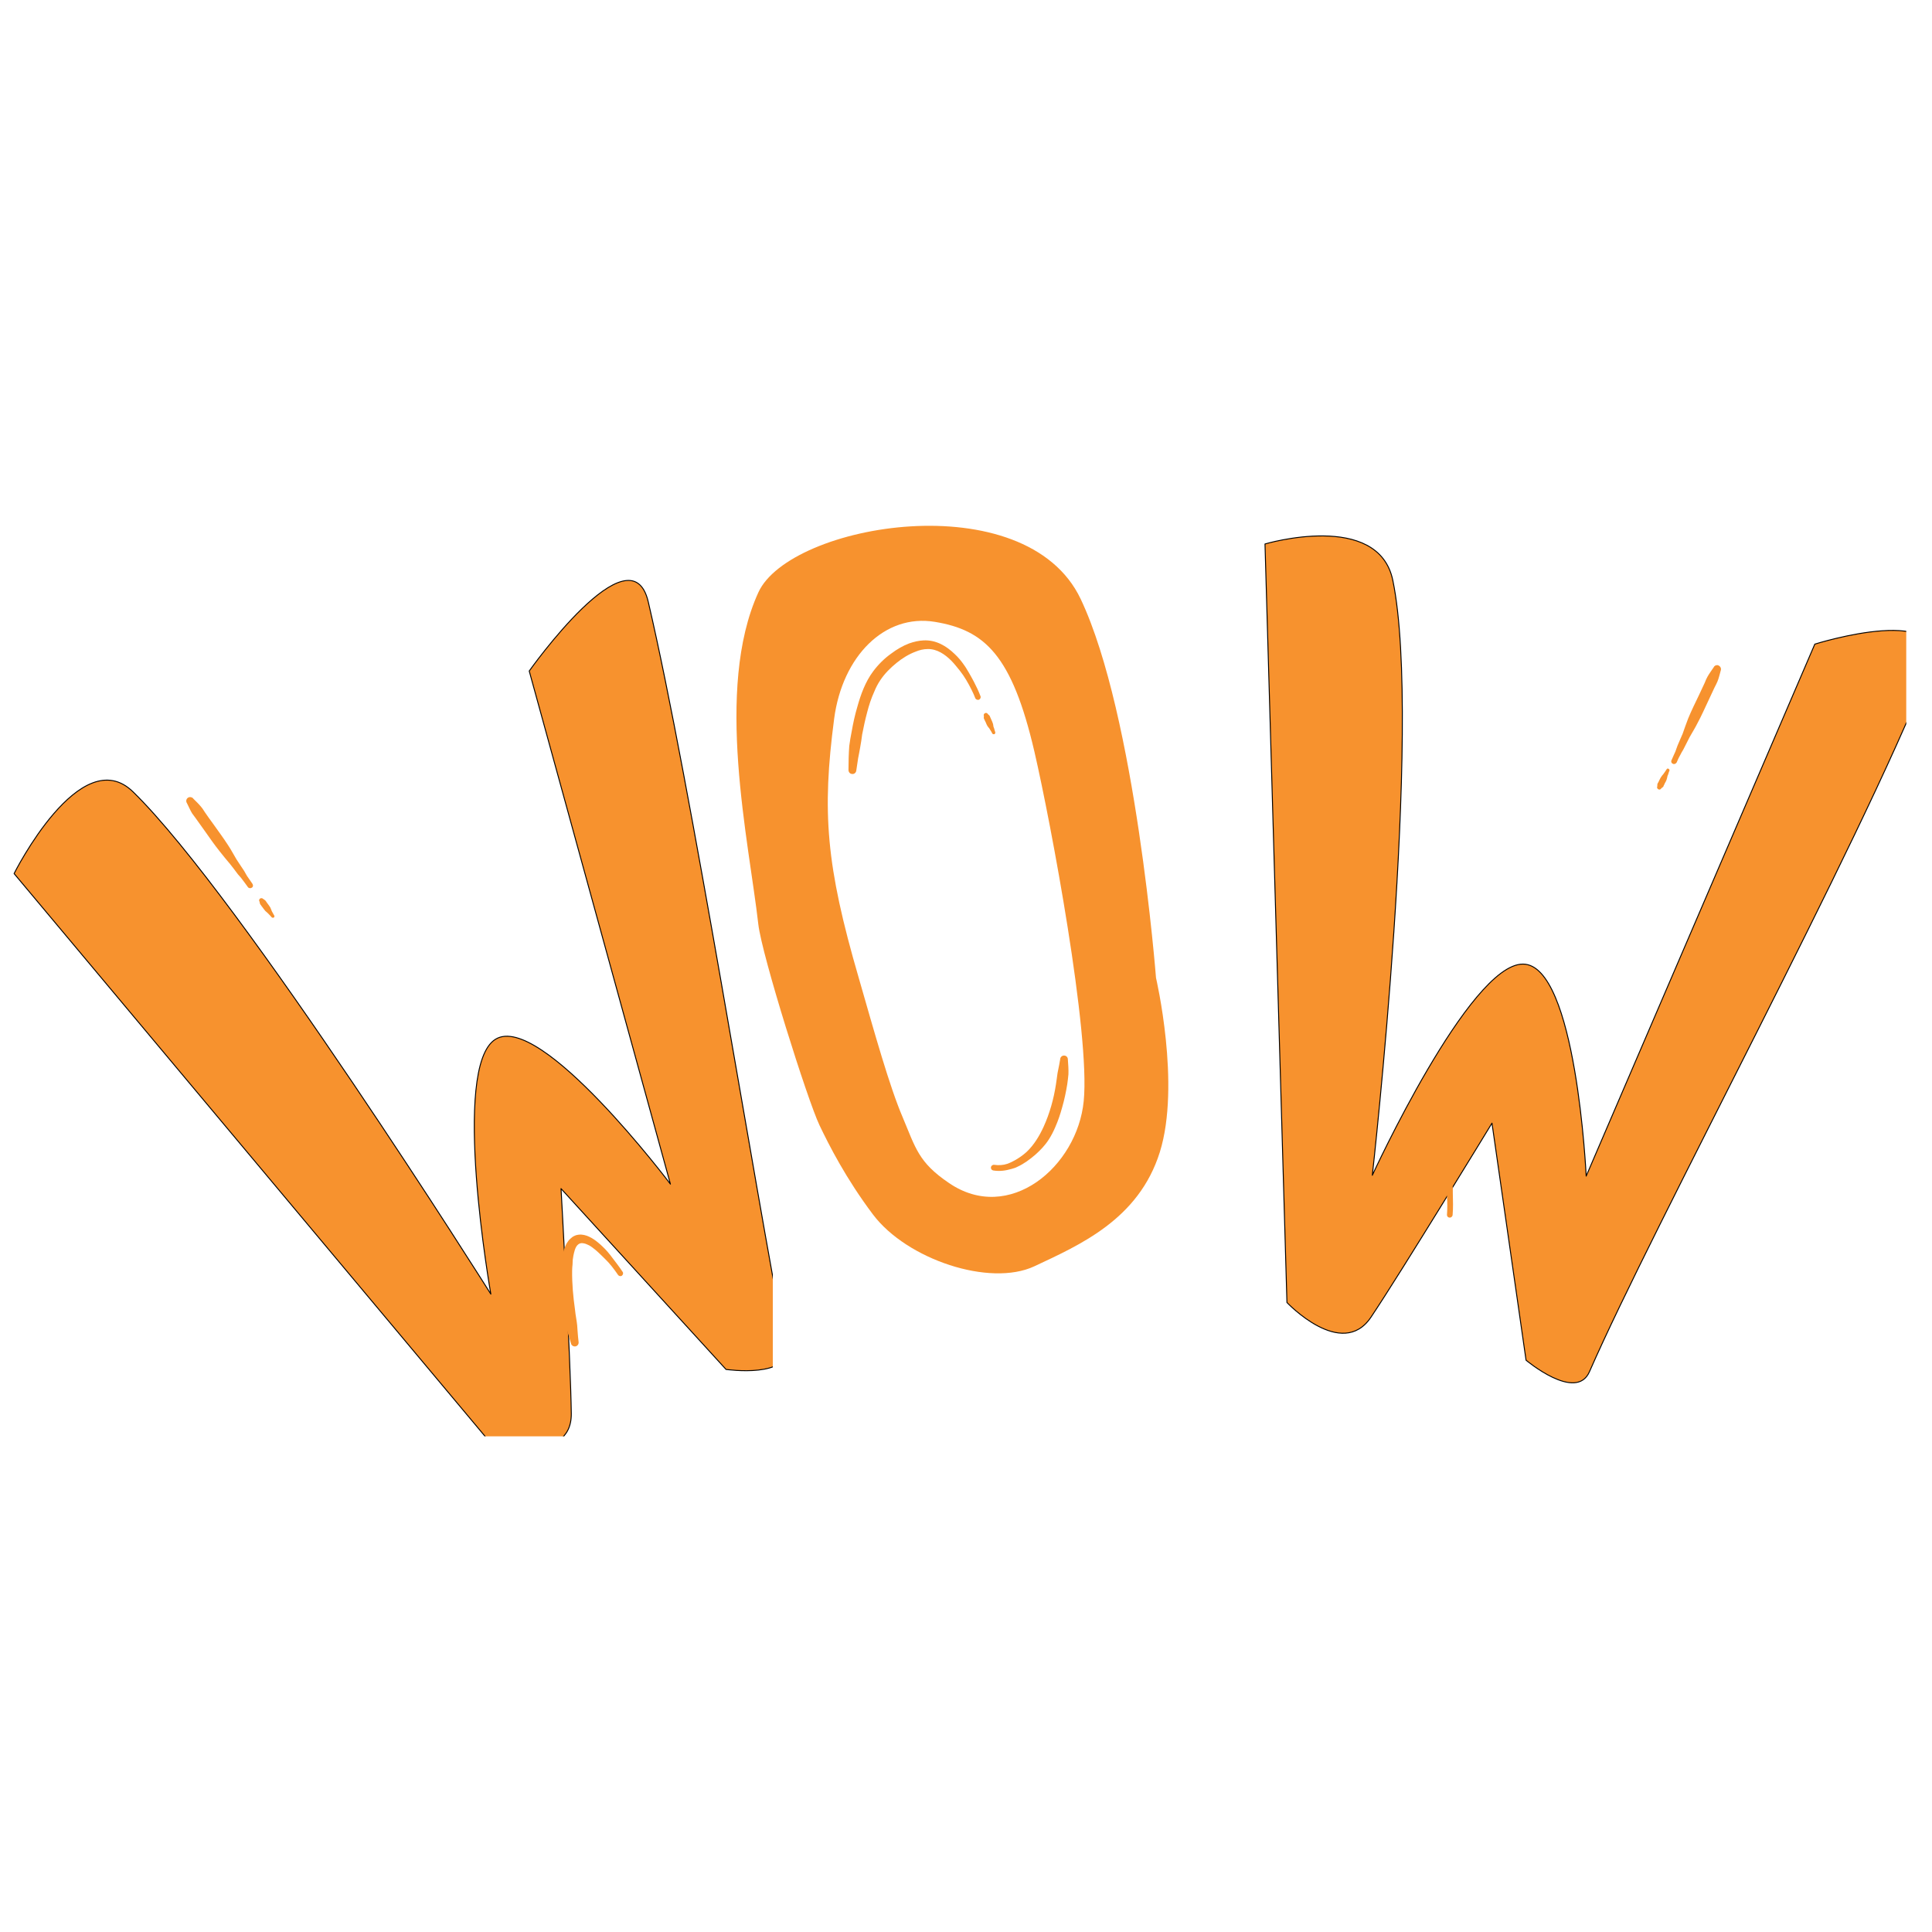
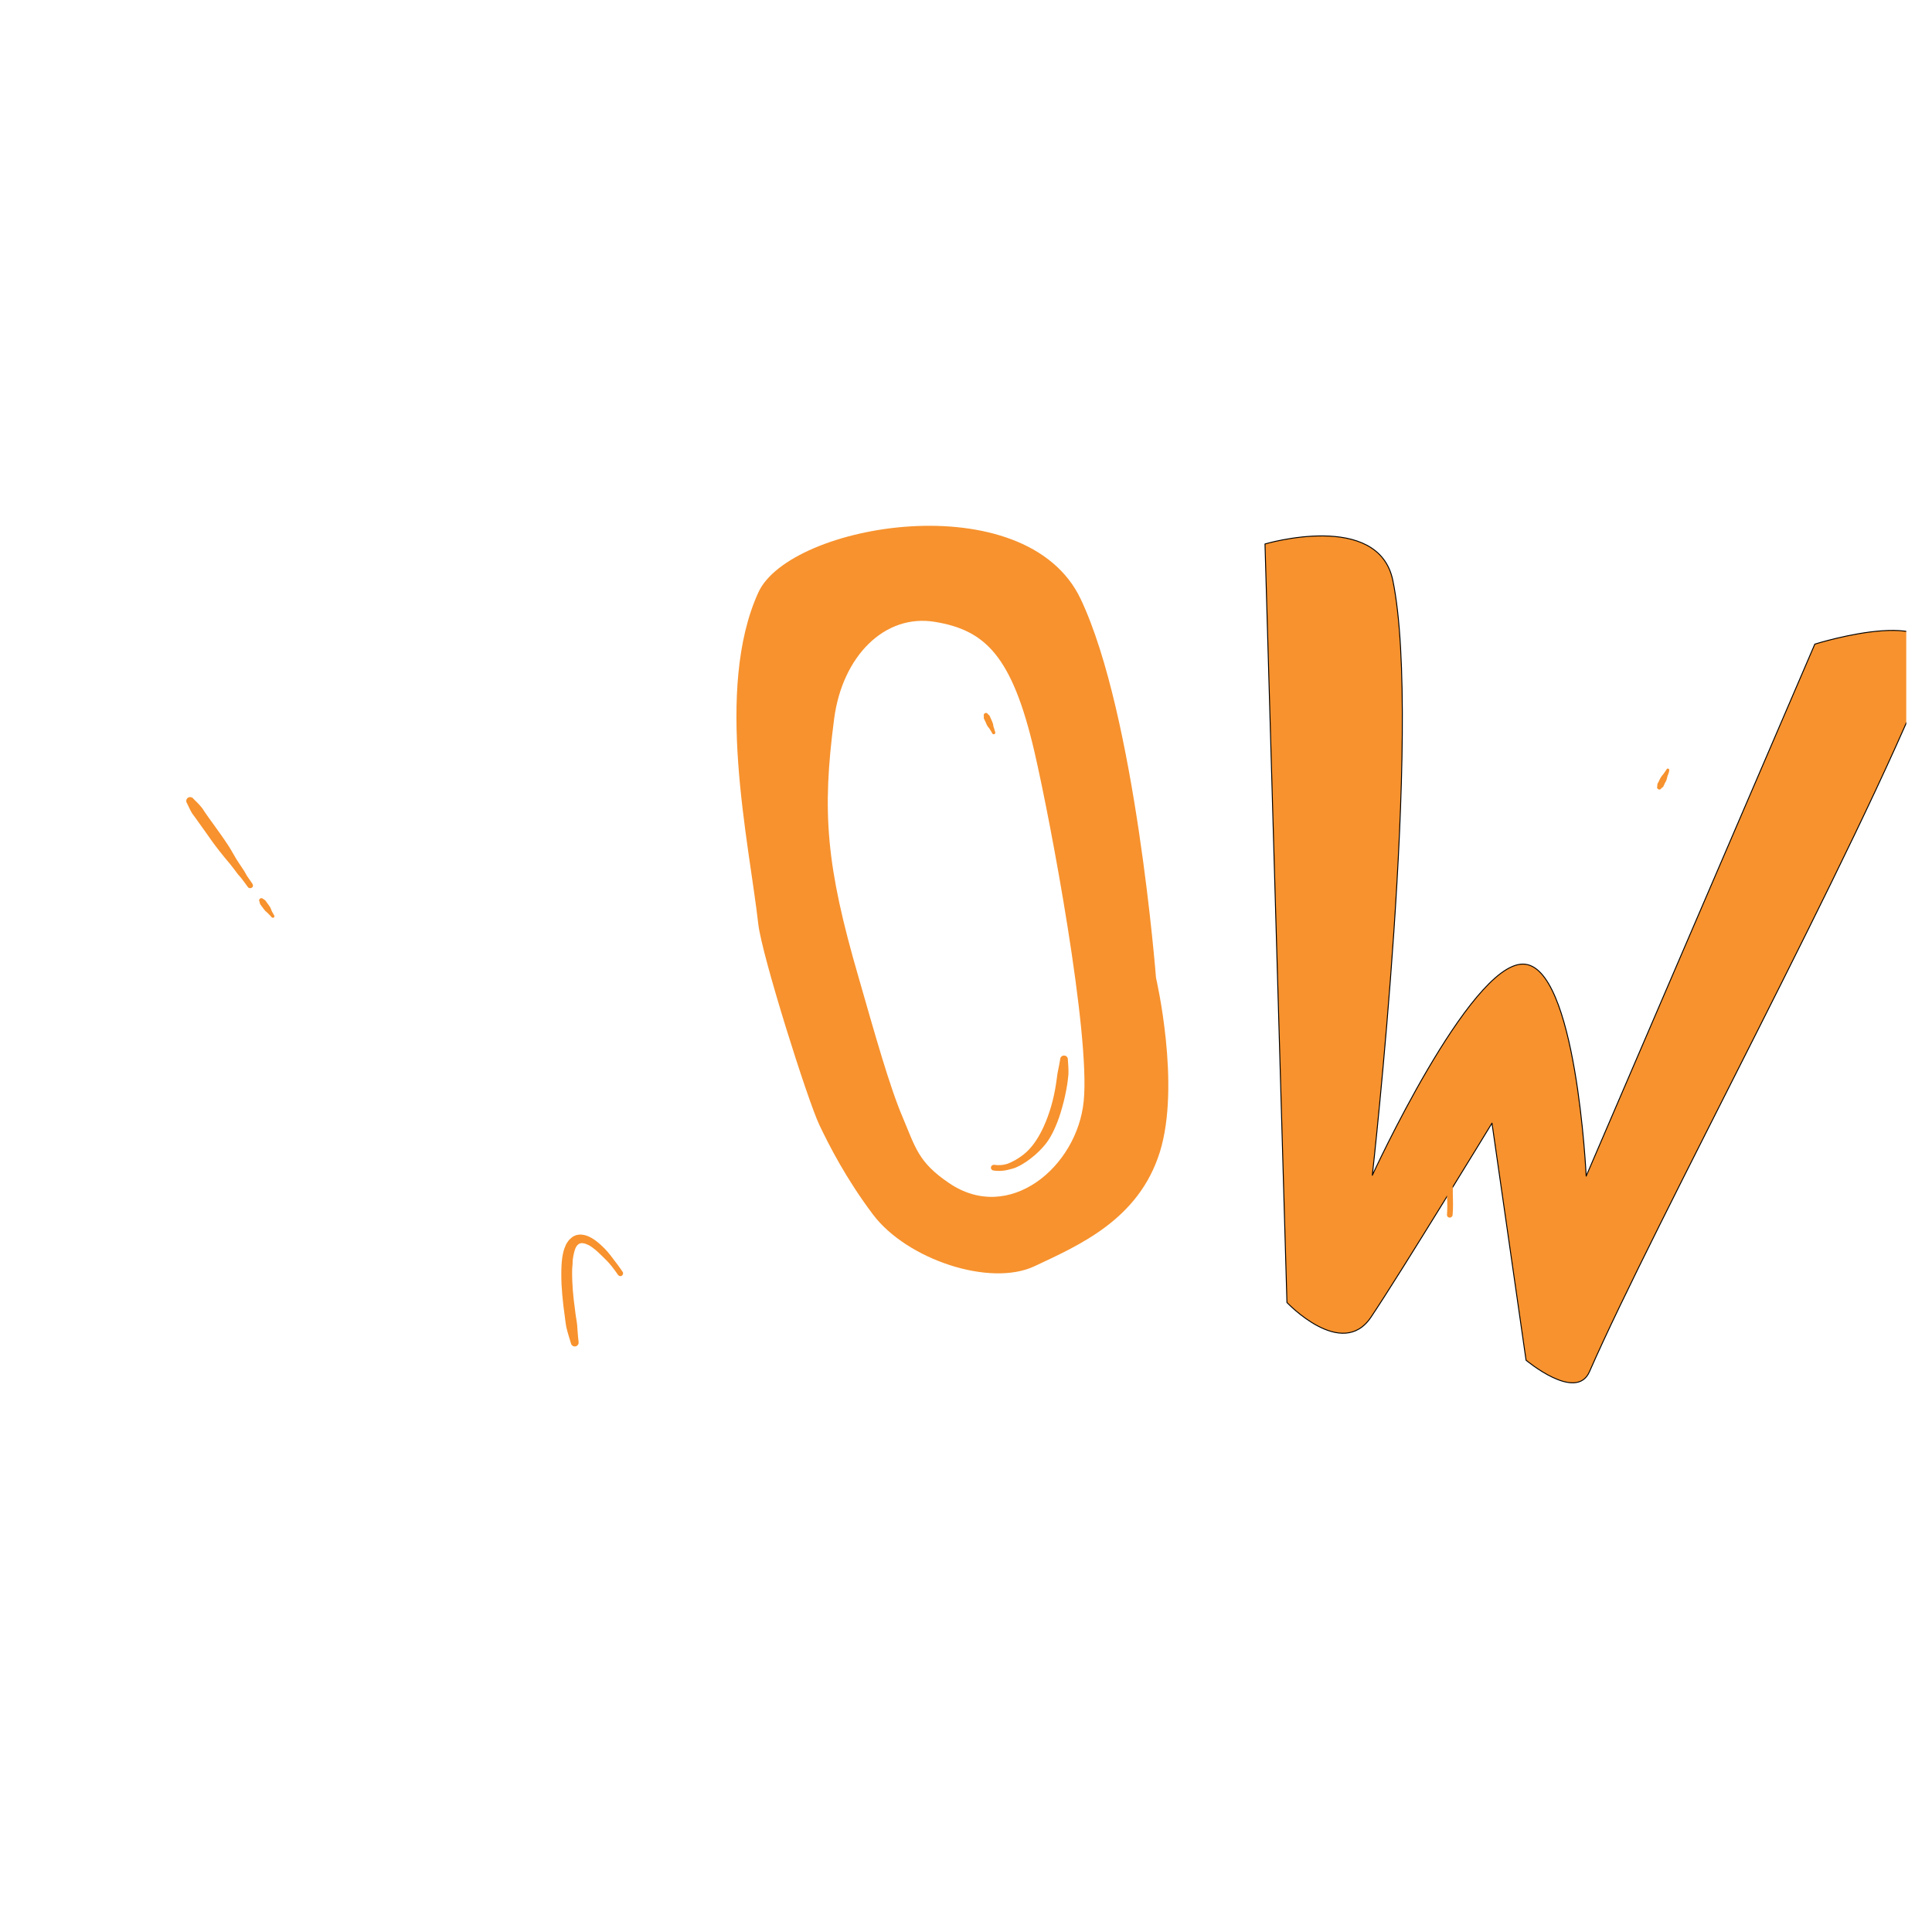
<svg xmlns="http://www.w3.org/2000/svg" width="50" zoomAndPan="magnify" viewBox="0 0 37.5 37.5" height="50" preserveAspectRatio="xMidYMid meet" version="1.0">
  <defs>
    <clipPath id="31f1749ae9">
      <path d="M 0 10 L 15 10 L 15 27.879 L 0 27.879 Z M 0 10 " clip-rule="nonzero" />
    </clipPath>
    <clipPath id="21bb0f637a">
      <path d="M 23 9.375 L 37 9.375 L 37 27 L 23 27 Z M 23 9.375 " clip-rule="nonzero" />
    </clipPath>
  </defs>
  <g clip-path="url(#31f1749ae9)">
-     <path stroke-linecap="butt" transform="matrix(0.021, 0, 0, 0.021, -12.615, -13.396)" fill-opacity="1" fill="#f7922e" fill-rule="nonzero" stroke-linejoin="round" d="M 613.733 1445.341 C 613.733 1445.341 675.194 1322.418 723.756 1369.842 C 824.105 1467.914 1054.394 1834.026 1054.394 1834.026 C 1054.394 1834.026 1017.214 1623.844 1058.757 1598.425 C 1100.301 1573.005 1220.378 1732.349 1220.378 1732.349 L 1089.867 1258.112 C 1089.867 1258.112 1183.766 1125.325 1199.891 1194.185 C 1239.537 1364.151 1298.342 1736.523 1326.986 1882.208 C 1332.867 1912.37 1271.785 1903.644 1271.785 1903.644 L 1119.27 1736.523 C 1119.27 1736.523 1128.186 1895.487 1128.755 1944.618 C 1129.134 1992.042 1055.722 1973.452 1055.722 1973.452 Z M 613.733 1445.341 " stroke="#000000" stroke-width="0.87" stroke-opacity="1" stroke-miterlimit="10" />
-   </g>
+     </g>
  <g clip-path="url(#21bb0f637a)">
    <path stroke-linecap="butt" transform="matrix(0.021, 0, 0, 0.021, -12.615, -13.396)" fill-opacity="1" fill="#f7922e" fill-rule="nonzero" stroke-linejoin="round" d="M 1769.924 1140.691 C 1769.924 1140.691 1874.825 1109.581 1888.104 1174.456 C 1915.799 1308.571 1869.134 1724.192 1869.134 1724.192 C 1869.134 1724.192 1958.86 1528.806 2008.371 1528.996 C 2057.691 1529.186 2066.797 1724.951 2066.797 1724.951 L 2278.117 1233.262 C 2278.117 1233.262 2409.006 1192.098 2382.828 1258.112 C 2318.332 1421.06 2129.775 1768.771 2069.832 1905.73 C 2057.502 1933.995 2011.216 1895.108 2011.216 1895.108 L 1979.727 1676.01 C 1979.727 1676.01 1895.692 1813.918 1867.807 1855.461 C 1840.87 1895.297 1790.221 1841.803 1790.221 1841.803 Z M 1769.924 1140.691 " stroke="#000000" stroke-width="0.87" stroke-opacity="1" stroke-miterlimit="10" />
  </g>
  <path fill="#f7922e" d="M 14.719 11.5 C 13.863 13.379 14.535 16.32 14.719 17.941 C 14.789 18.547 15.676 21.359 15.906 21.84 C 16.094 22.234 16.422 22.879 16.945 23.574 C 17.602 24.445 19.211 24.984 20.078 24.578 C 20.949 24.168 22.102 23.672 22.512 22.363 C 22.922 21.051 22.438 18.98 22.438 18.98 C 22.438 18.98 22.043 13.879 20.977 11.629 C 19.91 9.375 15.328 10.16 14.719 11.5 Z M 20.078 14.59 C 20.402 15.992 21.164 20.07 21.035 21.371 C 20.91 22.648 19.586 23.762 18.418 22.961 C 17.828 22.562 17.773 22.285 17.52 21.684 C 17.266 21.09 16.98 20.066 16.668 18.98 C 16.031 16.793 15.953 15.762 16.191 13.949 C 16.352 12.734 17.172 11.91 18.145 12.07 C 19.113 12.23 19.641 12.711 20.078 14.59 Z M 20.078 14.59 " fill-opacity="1" fill-rule="nonzero" />
  <path fill="#f7922e" d="M 11.234 23.965 C 11.215 23.965 11.195 23.973 11.176 23.977 C 11.156 23.984 11.133 23.996 11.113 24.008 C 11.09 24.027 11.066 24.047 11.043 24.07 C 11.016 24.105 10.988 24.145 10.973 24.188 C 10.941 24.258 10.926 24.332 10.914 24.406 C 10.898 24.516 10.895 24.629 10.895 24.742 C 10.895 24.875 10.902 25.004 10.914 25.137 C 10.926 25.281 10.945 25.426 10.965 25.57 C 10.973 25.633 10.98 25.695 10.992 25.758 C 11.016 25.863 11.051 25.969 11.082 26.074 C 11.09 26.113 11.129 26.141 11.172 26.133 C 11.211 26.125 11.238 26.086 11.23 26.043 C 11.223 25.977 11.215 25.91 11.211 25.84 C 11.207 25.801 11.207 25.762 11.203 25.723 C 11.199 25.68 11.191 25.633 11.184 25.59 C 11.176 25.531 11.164 25.473 11.16 25.414 C 11.125 25.168 11.102 24.914 11.105 24.664 C 11.105 24.625 11.109 24.582 11.113 24.543 C 11.113 24.512 11.117 24.484 11.117 24.453 C 11.121 24.43 11.125 24.402 11.129 24.375 C 11.133 24.355 11.137 24.34 11.141 24.32 C 11.16 24.242 11.191 24.133 11.293 24.129 C 11.312 24.129 11.328 24.133 11.348 24.137 C 11.379 24.145 11.406 24.16 11.434 24.172 C 11.477 24.195 11.516 24.227 11.555 24.258 C 11.621 24.312 11.68 24.375 11.742 24.434 C 11.836 24.523 11.922 24.637 11.996 24.746 C 12.012 24.77 12.047 24.777 12.07 24.762 C 12.094 24.742 12.102 24.711 12.086 24.688 C 12.027 24.598 11.961 24.512 11.895 24.426 C 11.863 24.383 11.828 24.336 11.793 24.297 C 11.762 24.262 11.73 24.227 11.695 24.195 C 11.672 24.172 11.645 24.148 11.617 24.125 C 11.516 24.039 11.375 23.949 11.234 23.965 Z M 11.234 23.965 " fill-opacity="1" fill-rule="nonzero" />
  <path fill="#f7922e" d="M 27.895 22.59 C 27.793 22.586 27.691 22.652 27.613 22.711 C 27.594 22.727 27.574 22.742 27.555 22.758 C 27.535 22.773 27.516 22.793 27.496 22.812 C 27.469 22.836 27.445 22.863 27.418 22.891 C 27.305 23.008 27.203 23.133 27.105 23.266 C 27.004 23.398 26.906 23.535 26.812 23.672 C 26.711 23.82 26.609 23.973 26.512 24.125 C 26.465 24.195 26.414 24.27 26.371 24.344 C 26.309 24.453 26.258 24.566 26.203 24.676 C 26.18 24.711 26.191 24.758 26.23 24.781 C 26.266 24.801 26.309 24.789 26.332 24.754 C 26.383 24.688 26.43 24.621 26.48 24.551 C 26.504 24.52 26.531 24.488 26.551 24.457 C 26.59 24.402 26.621 24.348 26.656 24.293 C 26.723 24.191 26.785 24.094 26.852 23.992 C 27.035 23.715 27.227 23.445 27.434 23.184 C 27.465 23.145 27.496 23.105 27.527 23.066 C 27.551 23.039 27.574 23.008 27.598 22.98 C 27.621 22.957 27.645 22.934 27.664 22.906 C 27.68 22.891 27.695 22.875 27.711 22.859 C 27.727 22.848 27.742 22.832 27.754 22.82 C 27.809 22.773 27.898 22.703 27.961 22.766 C 27.973 22.777 27.98 22.793 27.992 22.809 C 28.004 22.832 28.016 22.855 28.023 22.883 C 28.035 22.926 28.047 22.973 28.055 23.016 C 28.066 23.09 28.082 23.16 28.086 23.23 C 28.094 23.348 28.094 23.461 28.086 23.574 C 28.082 23.605 28.105 23.633 28.137 23.633 C 28.164 23.637 28.191 23.613 28.195 23.586 C 28.207 23.445 28.203 23.301 28.199 23.16 C 28.199 23.129 28.199 23.094 28.199 23.062 C 28.195 23.008 28.184 22.953 28.172 22.898 C 28.16 22.844 28.141 22.789 28.113 22.742 C 28.098 22.711 28.078 22.684 28.055 22.656 C 28.039 22.641 28.02 22.625 27.996 22.613 C 27.965 22.598 27.93 22.59 27.895 22.59 Z M 27.895 22.59 " fill-opacity="1" fill-rule="nonzero" />
-   <path fill="#f7922e" d="M 17.926 12.43 C 17.832 12.434 17.738 12.457 17.648 12.488 C 17.523 12.535 17.406 12.605 17.301 12.684 C 17.164 12.781 17.043 12.902 16.945 13.035 C 16.797 13.234 16.707 13.48 16.641 13.719 C 16.594 13.875 16.559 14.039 16.531 14.199 C 16.512 14.293 16.496 14.387 16.484 14.48 C 16.473 14.637 16.469 14.793 16.469 14.945 C 16.469 14.988 16.5 15.023 16.543 15.023 C 16.582 15.027 16.617 14.996 16.621 14.953 C 16.633 14.875 16.645 14.797 16.656 14.719 C 16.668 14.652 16.684 14.582 16.695 14.512 C 16.711 14.43 16.723 14.344 16.734 14.258 C 16.762 14.113 16.793 13.969 16.832 13.824 C 16.867 13.688 16.91 13.555 16.969 13.426 C 17 13.348 17.039 13.273 17.086 13.203 C 17.172 13.074 17.281 12.965 17.402 12.867 C 17.512 12.777 17.637 12.699 17.773 12.648 C 17.848 12.617 17.926 12.598 18.008 12.598 C 18.188 12.594 18.344 12.703 18.465 12.824 C 18.523 12.883 18.574 12.949 18.629 13.016 C 18.719 13.129 18.793 13.258 18.859 13.391 C 18.883 13.441 18.91 13.496 18.93 13.551 C 18.941 13.578 18.973 13.59 19 13.582 C 19.027 13.57 19.043 13.539 19.031 13.512 C 18.996 13.418 18.953 13.328 18.906 13.238 C 18.875 13.18 18.844 13.121 18.809 13.062 C 18.777 13.012 18.75 12.957 18.711 12.906 C 18.66 12.832 18.602 12.762 18.535 12.699 C 18.367 12.535 18.164 12.418 17.926 12.43 Z M 17.926 12.43 " fill-opacity="1" fill-rule="nonzero" />
  <path fill="#f7922e" d="M 20.652 20.488 C 20.613 20.488 20.578 20.52 20.578 20.562 C 20.57 20.598 20.566 20.633 20.559 20.668 C 20.551 20.723 20.535 20.773 20.527 20.828 C 20.516 20.902 20.508 20.973 20.496 21.047 C 20.453 21.328 20.375 21.609 20.258 21.867 C 20.176 22.047 20.07 22.223 19.926 22.359 C 19.852 22.426 19.773 22.48 19.688 22.527 C 19.641 22.551 19.598 22.574 19.551 22.59 C 19.469 22.617 19.383 22.621 19.297 22.609 C 19.266 22.605 19.238 22.629 19.234 22.656 C 19.23 22.688 19.25 22.715 19.281 22.719 C 19.406 22.738 19.516 22.723 19.637 22.688 C 19.676 22.676 19.711 22.668 19.746 22.648 C 19.875 22.59 19.988 22.504 20.094 22.414 C 20.191 22.328 20.285 22.23 20.355 22.121 C 20.406 22.043 20.449 21.957 20.484 21.875 C 20.539 21.75 20.582 21.621 20.617 21.492 C 20.66 21.344 20.691 21.195 20.715 21.047 C 20.723 20.98 20.734 20.918 20.738 20.852 C 20.742 20.758 20.734 20.66 20.727 20.562 C 20.727 20.52 20.695 20.488 20.652 20.488 Z M 20.652 20.488 " fill-opacity="1" fill-rule="nonzero" />
  <path fill="#f7922e" d="M 3.703 15.473 C 3.684 15.469 3.664 15.473 3.648 15.484 C 3.613 15.508 3.605 15.555 3.629 15.59 C 3.664 15.656 3.691 15.727 3.73 15.789 C 3.754 15.824 3.781 15.855 3.805 15.891 C 3.859 15.965 3.914 16.043 3.969 16.121 C 4.066 16.258 4.16 16.395 4.266 16.527 C 4.328 16.609 4.398 16.688 4.465 16.77 C 4.52 16.836 4.566 16.902 4.617 16.969 C 4.645 17.004 4.676 17.031 4.699 17.066 C 4.738 17.113 4.773 17.168 4.812 17.219 C 4.828 17.242 4.863 17.246 4.887 17.23 C 4.914 17.215 4.918 17.18 4.898 17.152 C 4.863 17.102 4.828 17.051 4.793 17 C 4.77 16.965 4.754 16.926 4.73 16.891 C 4.684 16.82 4.637 16.754 4.59 16.68 C 4.535 16.59 4.488 16.496 4.43 16.41 C 4.34 16.27 4.238 16.133 4.141 15.996 C 4.086 15.922 4.031 15.844 3.977 15.766 C 3.953 15.73 3.934 15.695 3.906 15.664 C 3.859 15.605 3.805 15.555 3.754 15.504 C 3.742 15.484 3.723 15.477 3.703 15.473 Z M 3.703 15.473 " fill-opacity="1" fill-rule="nonzero" />
-   <path fill="#f7922e" d="M 33.332 12.91 C 33.301 12.91 33.273 12.926 33.262 12.953 C 33.219 13.016 33.176 13.074 33.141 13.137 C 33.121 13.172 33.105 13.211 33.09 13.25 C 33.051 13.332 33.012 13.418 32.973 13.5 C 32.902 13.648 32.828 13.797 32.766 13.949 C 32.727 14.047 32.695 14.145 32.66 14.242 C 32.629 14.316 32.594 14.391 32.562 14.469 C 32.547 14.504 32.535 14.547 32.52 14.586 C 32.496 14.641 32.469 14.695 32.445 14.754 C 32.43 14.781 32.441 14.812 32.469 14.824 C 32.496 14.84 32.527 14.824 32.543 14.801 C 32.566 14.742 32.594 14.688 32.625 14.633 C 32.641 14.598 32.668 14.562 32.684 14.527 C 32.723 14.453 32.758 14.379 32.797 14.305 C 32.848 14.215 32.902 14.129 32.949 14.035 C 33.027 13.891 33.094 13.738 33.164 13.59 C 33.203 13.508 33.242 13.422 33.281 13.34 C 33.301 13.301 33.32 13.266 33.336 13.227 C 33.363 13.16 33.379 13.09 33.398 13.02 C 33.414 12.98 33.398 12.938 33.359 12.918 C 33.352 12.914 33.34 12.91 33.332 12.91 Z M 33.332 12.91 " fill-opacity="1" fill-rule="nonzero" />
  <path fill="#f7922e" d="M 19.152 13.84 C 19.141 13.836 19.129 13.836 19.117 13.844 C 19.098 13.852 19.086 13.879 19.098 13.898 C 19.094 13.918 19.094 13.934 19.098 13.949 C 19.102 13.957 19.105 13.965 19.109 13.969 C 19.113 13.984 19.121 13.996 19.129 14.012 C 19.141 14.039 19.152 14.07 19.168 14.094 C 19.176 14.109 19.188 14.121 19.199 14.133 C 19.207 14.145 19.215 14.16 19.223 14.172 C 19.234 14.191 19.25 14.211 19.258 14.234 C 19.266 14.25 19.285 14.254 19.301 14.25 C 19.316 14.242 19.324 14.223 19.316 14.207 C 19.309 14.184 19.301 14.164 19.297 14.141 C 19.289 14.125 19.285 14.109 19.281 14.094 C 19.281 14.078 19.277 14.062 19.273 14.047 C 19.266 14.02 19.25 13.988 19.238 13.961 C 19.234 13.949 19.227 13.934 19.219 13.918 C 19.219 13.914 19.215 13.906 19.211 13.898 C 19.203 13.883 19.188 13.875 19.176 13.863 C 19.172 13.852 19.16 13.844 19.152 13.84 Z M 19.152 13.84 " fill-opacity="1" fill-rule="nonzero" />
  <path fill="#f7922e" d="M 5.078 17.434 C 5.066 17.434 5.059 17.434 5.047 17.441 C 5.027 17.457 5.023 17.484 5.039 17.504 C 5.039 17.52 5.043 17.535 5.051 17.551 C 5.055 17.559 5.059 17.562 5.066 17.57 C 5.074 17.582 5.082 17.598 5.094 17.609 C 5.113 17.633 5.129 17.66 5.152 17.684 C 5.164 17.695 5.176 17.703 5.188 17.715 C 5.199 17.727 5.211 17.738 5.223 17.75 C 5.238 17.766 5.254 17.781 5.27 17.801 C 5.281 17.816 5.301 17.816 5.316 17.809 C 5.328 17.797 5.332 17.777 5.32 17.766 C 5.309 17.746 5.297 17.723 5.285 17.703 C 5.277 17.688 5.27 17.676 5.266 17.66 C 5.258 17.645 5.254 17.629 5.246 17.613 C 5.23 17.586 5.211 17.562 5.191 17.535 C 5.184 17.523 5.172 17.512 5.164 17.496 C 5.16 17.492 5.156 17.484 5.152 17.48 C 5.137 17.465 5.121 17.457 5.109 17.449 C 5.102 17.441 5.09 17.434 5.078 17.434 Z M 5.078 17.434 " fill-opacity="1" fill-rule="nonzero" />
-   <path fill="#f7922e" d="M 32.363 14.918 C 32.355 14.922 32.352 14.93 32.348 14.934 C 32.336 14.957 32.32 14.973 32.309 14.992 C 32.297 15.008 32.289 15.02 32.281 15.031 C 32.27 15.043 32.258 15.055 32.25 15.07 C 32.23 15.094 32.219 15.125 32.203 15.152 C 32.199 15.164 32.191 15.18 32.184 15.191 C 32.18 15.199 32.176 15.207 32.172 15.211 C 32.168 15.23 32.168 15.246 32.168 15.262 C 32.156 15.285 32.168 15.309 32.188 15.32 C 32.211 15.332 32.234 15.324 32.246 15.301 C 32.258 15.293 32.273 15.281 32.285 15.27 C 32.289 15.262 32.289 15.254 32.293 15.246 C 32.301 15.234 32.309 15.219 32.312 15.207 C 32.328 15.18 32.344 15.152 32.352 15.121 C 32.359 15.105 32.359 15.09 32.363 15.074 C 32.367 15.059 32.371 15.043 32.379 15.031 C 32.387 15.008 32.391 14.984 32.402 14.965 C 32.41 14.949 32.402 14.93 32.387 14.922 C 32.379 14.918 32.371 14.918 32.363 14.918 Z M 32.363 14.918 " fill-opacity="1" fill-rule="nonzero" />
+   <path fill="#f7922e" d="M 32.363 14.918 C 32.355 14.922 32.352 14.93 32.348 14.934 C 32.336 14.957 32.32 14.973 32.309 14.992 C 32.297 15.008 32.289 15.02 32.281 15.031 C 32.27 15.043 32.258 15.055 32.25 15.07 C 32.23 15.094 32.219 15.125 32.203 15.152 C 32.199 15.164 32.191 15.18 32.184 15.191 C 32.18 15.199 32.176 15.207 32.172 15.211 C 32.168 15.23 32.168 15.246 32.168 15.262 C 32.156 15.285 32.168 15.309 32.188 15.32 C 32.211 15.332 32.234 15.324 32.246 15.301 C 32.258 15.293 32.273 15.281 32.285 15.27 C 32.289 15.262 32.289 15.254 32.293 15.246 C 32.301 15.234 32.309 15.219 32.312 15.207 C 32.328 15.18 32.344 15.152 32.352 15.121 C 32.359 15.105 32.359 15.09 32.363 15.074 C 32.367 15.059 32.371 15.043 32.379 15.031 C 32.41 14.949 32.402 14.93 32.387 14.922 C 32.379 14.918 32.371 14.918 32.363 14.918 Z M 32.363 14.918 " fill-opacity="1" fill-rule="nonzero" />
</svg>